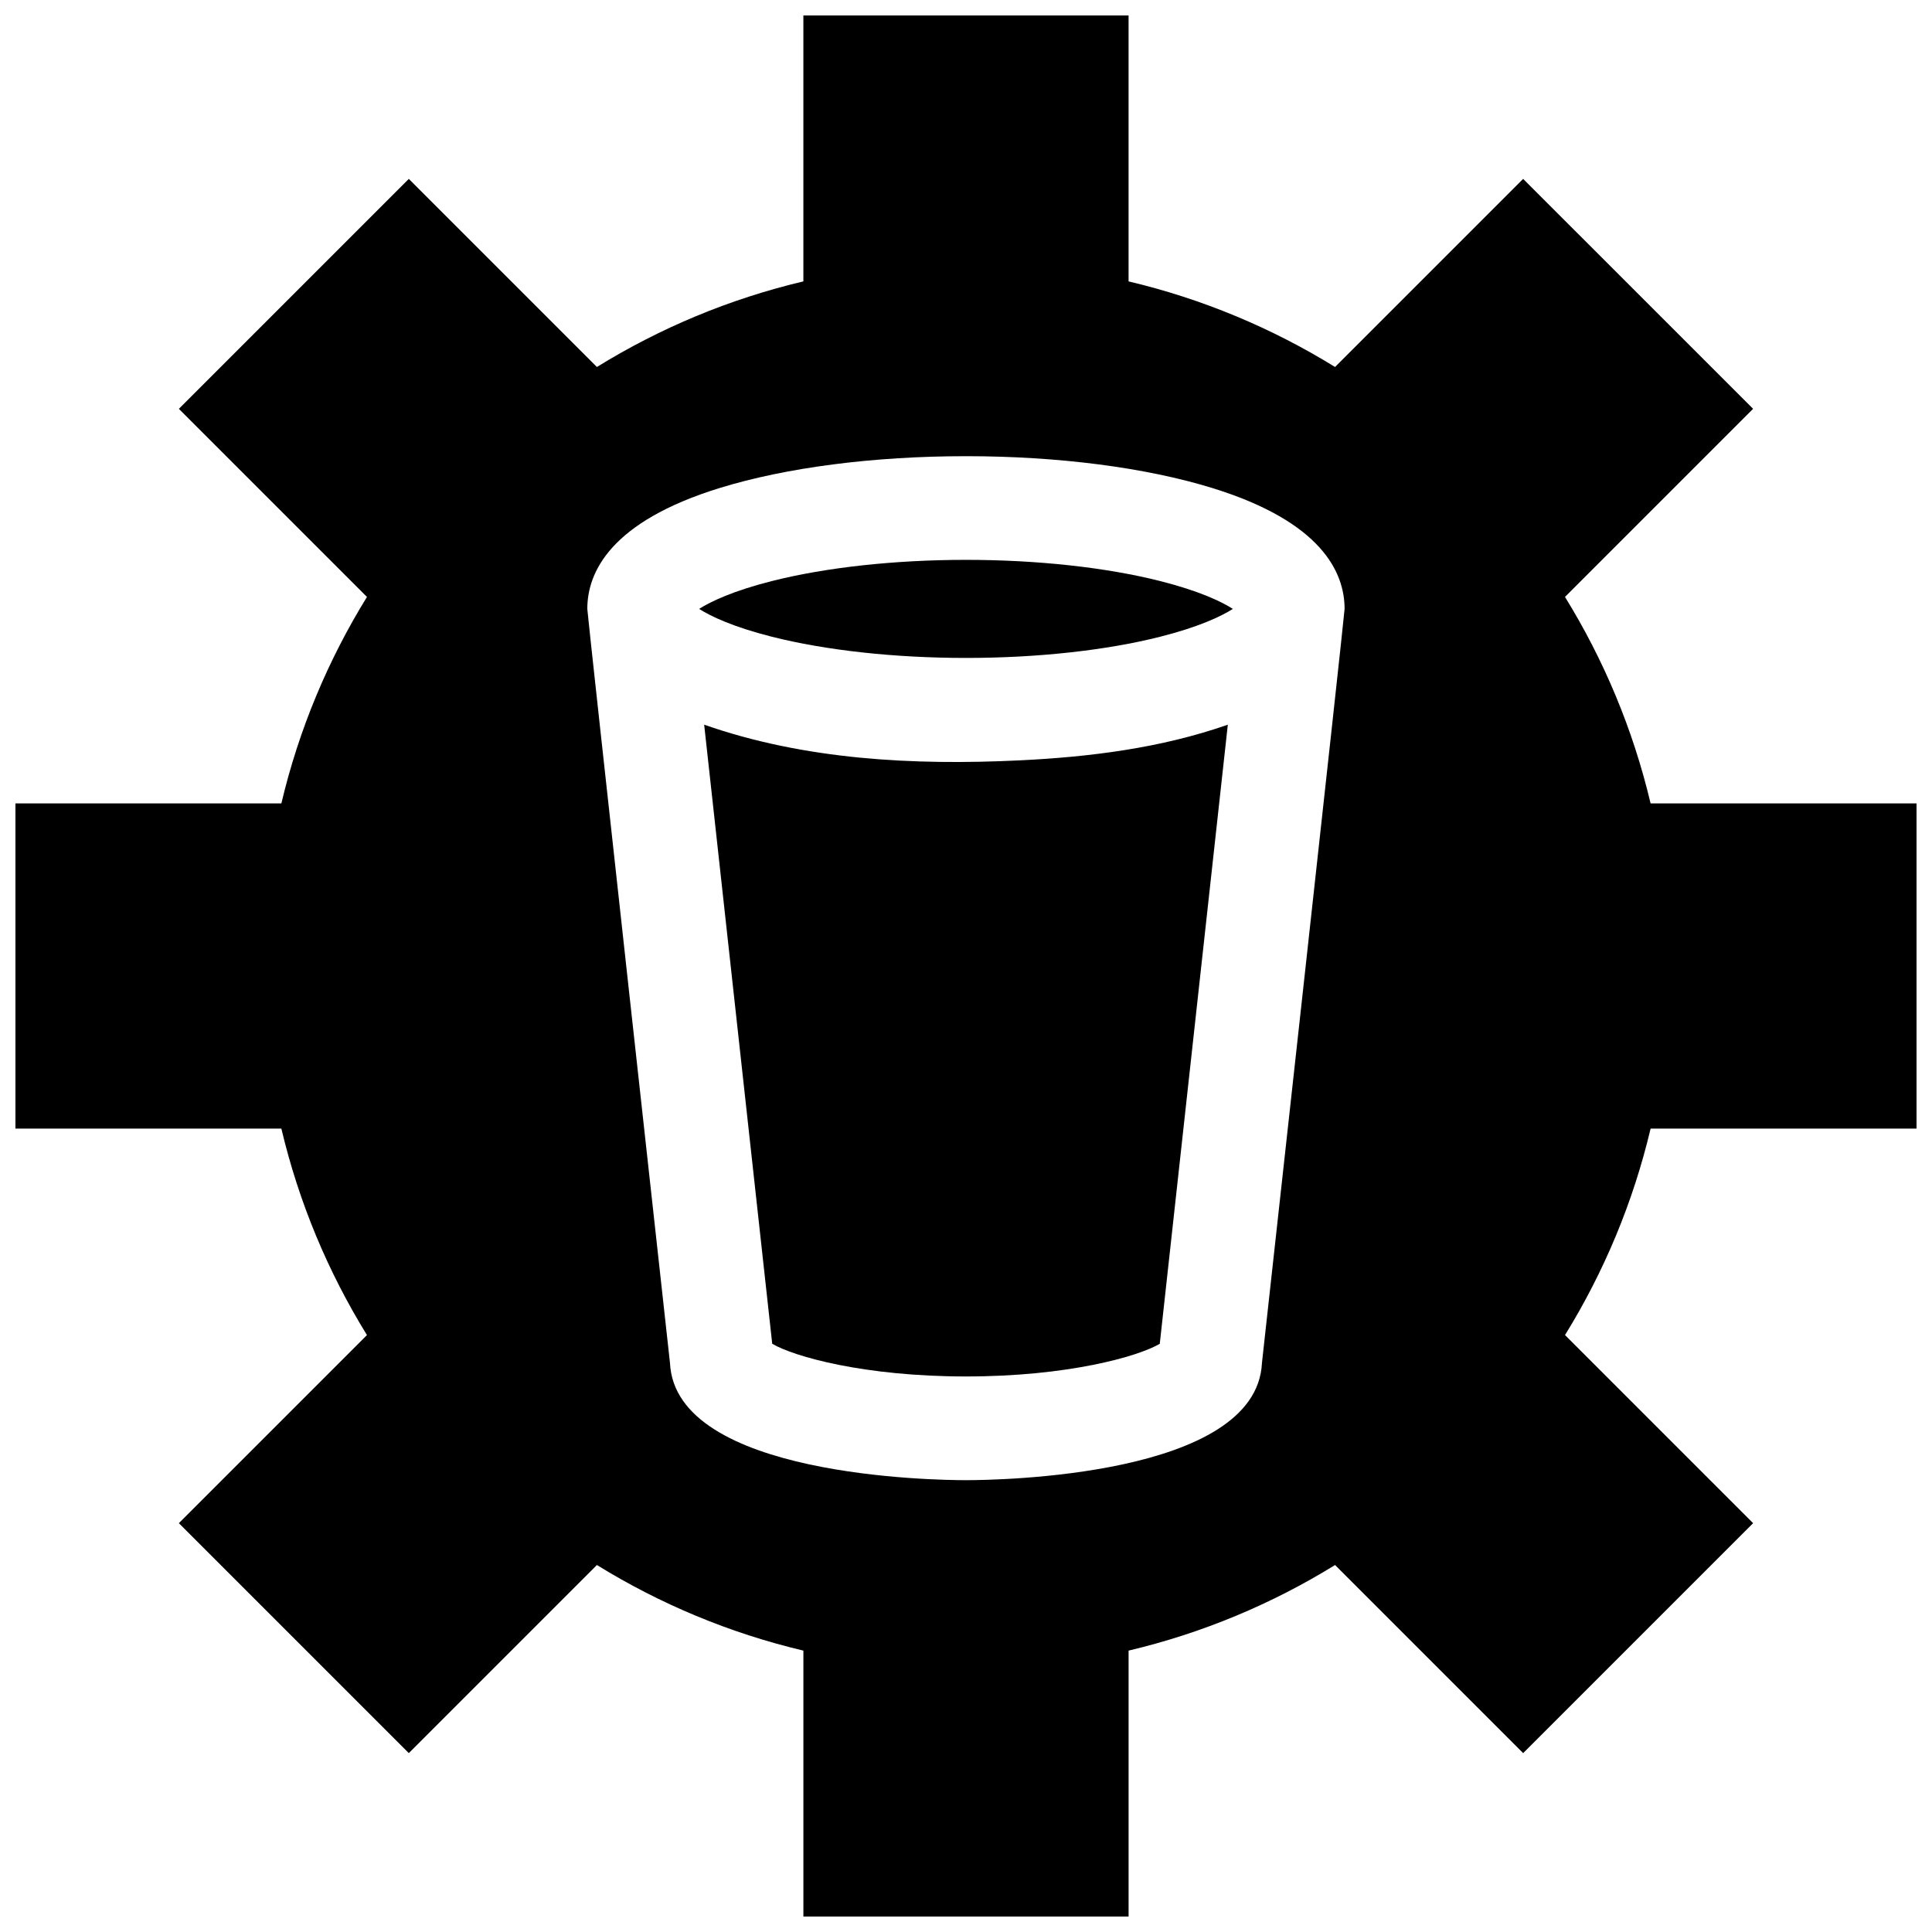
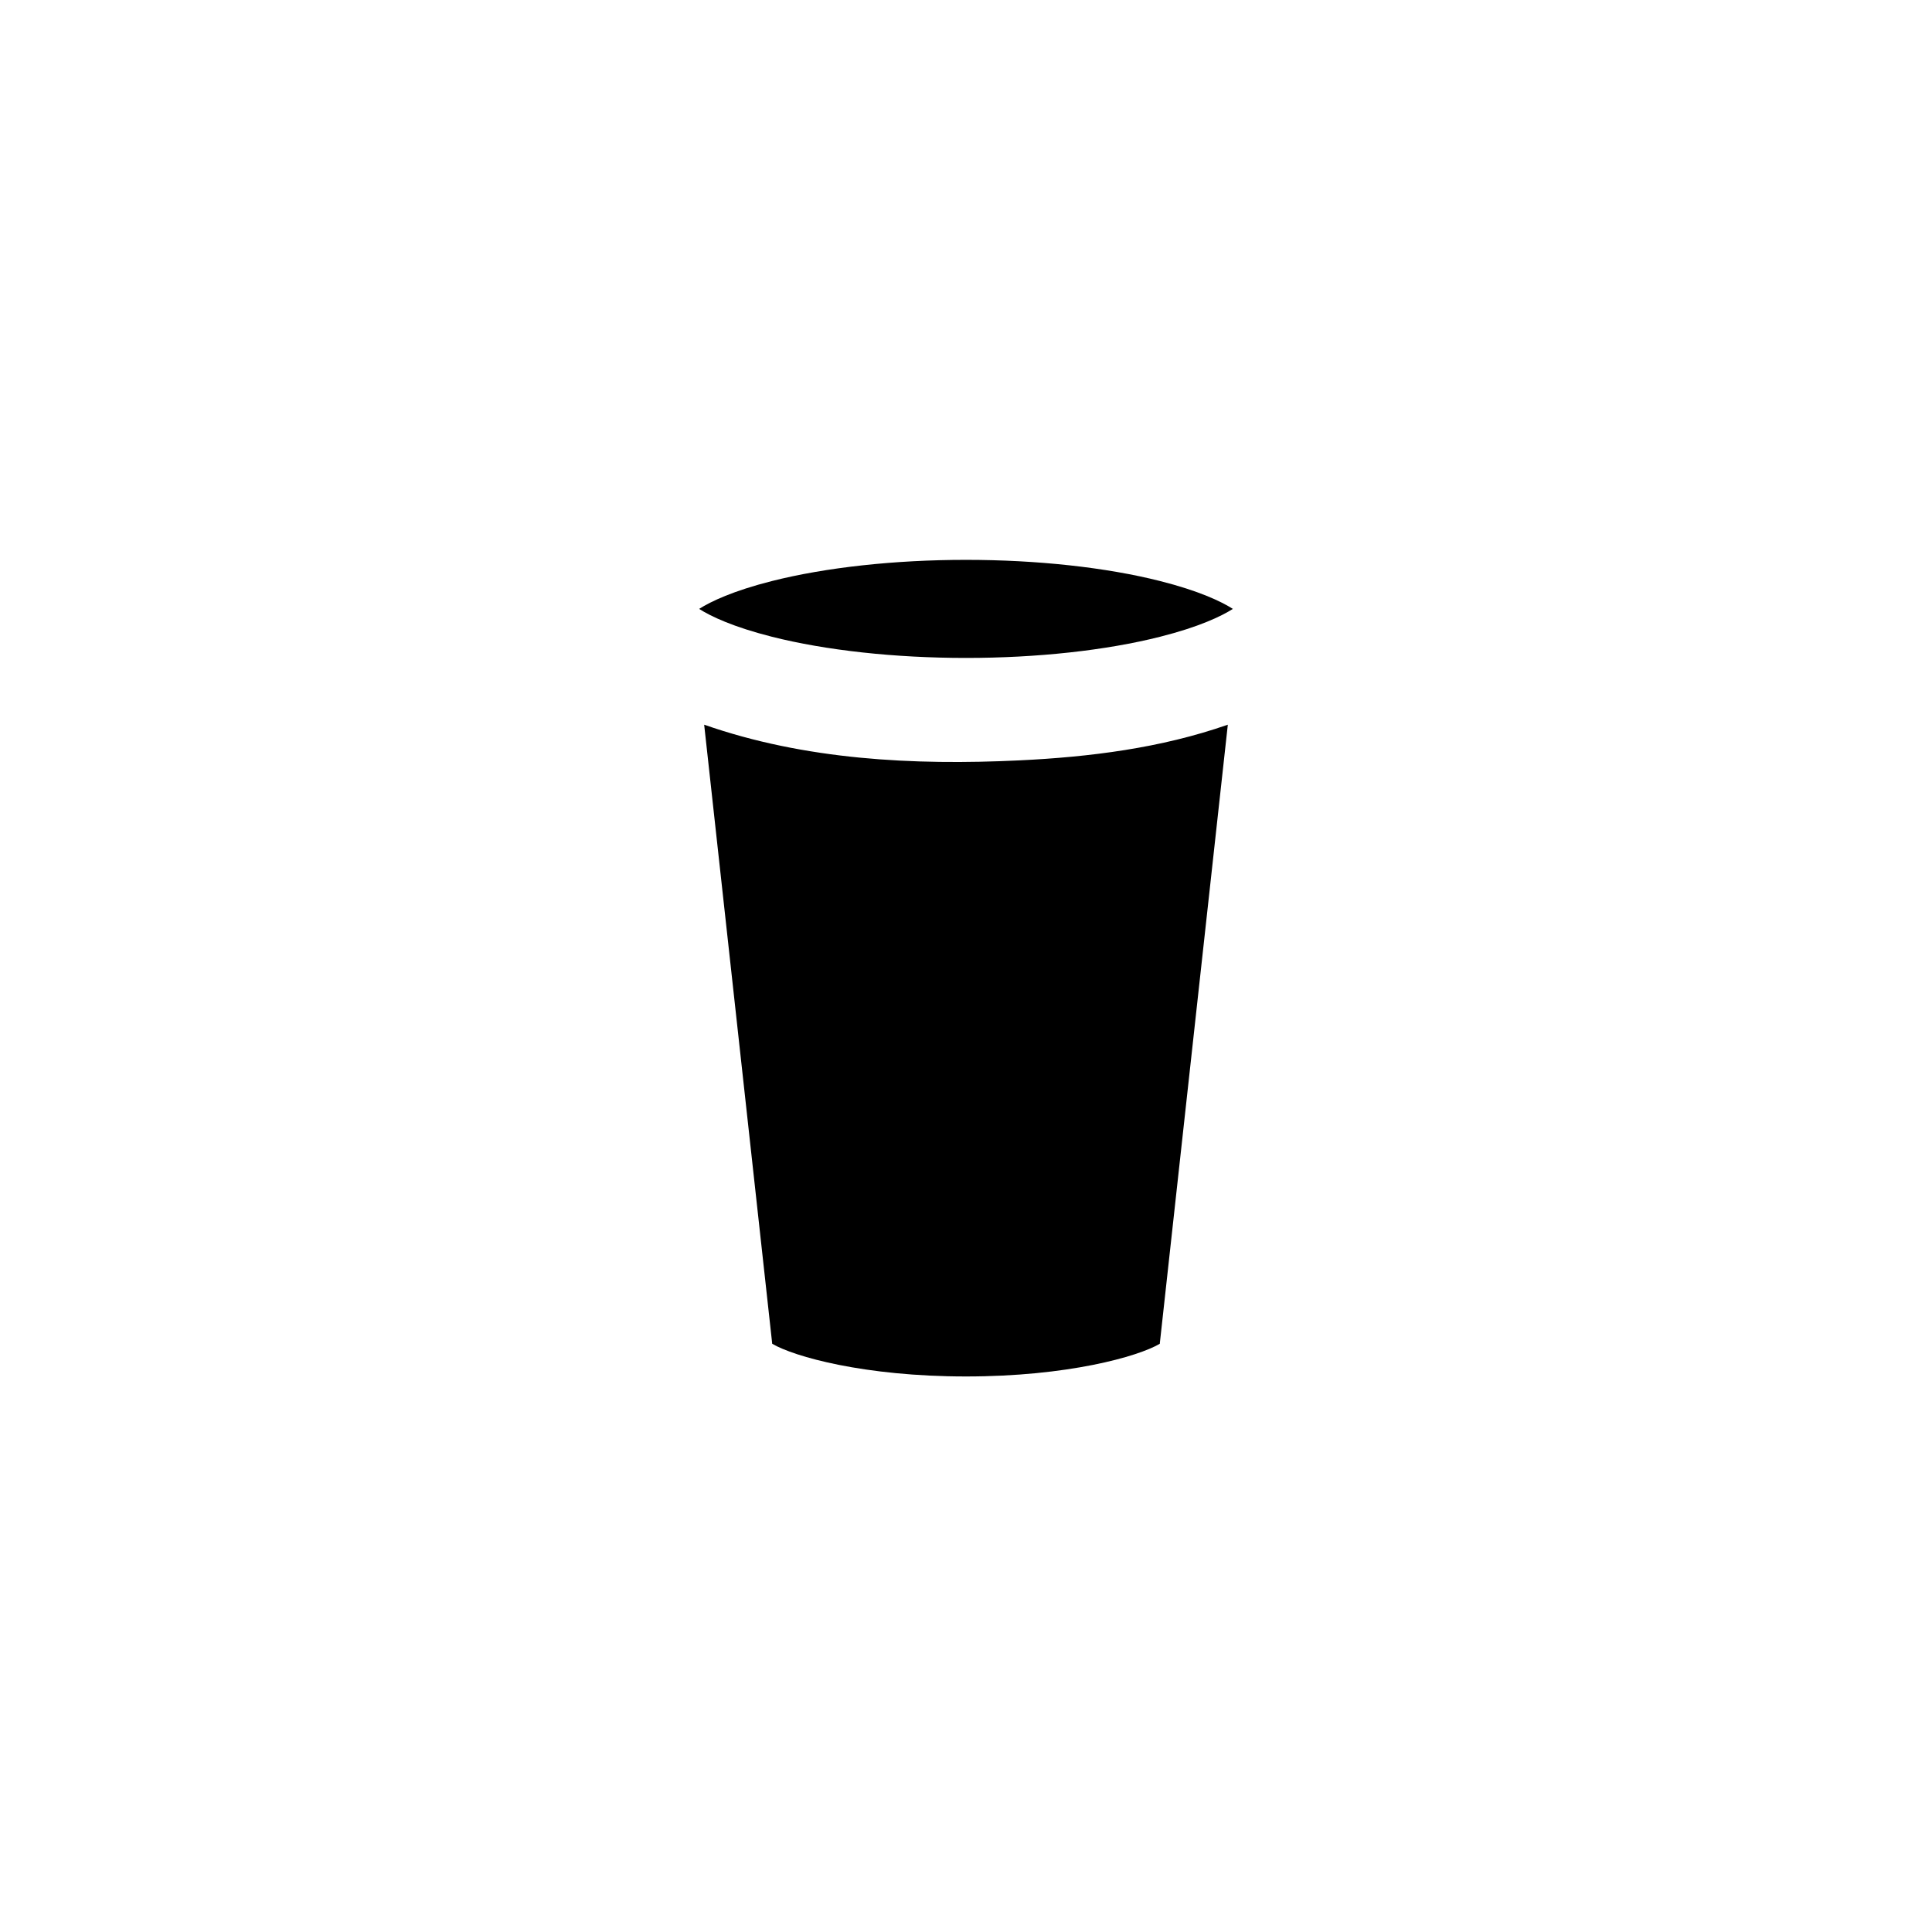
<svg xmlns="http://www.w3.org/2000/svg" width="800px" height="800px" version="1.1" viewBox="144 144 512 512">
  <defs>
    <clipPath id="a">
-       <path d="m148.09 148.09h503.81v503.81h-503.81z" />
-     </clipPath>
+       </clipPath>
  </defs>
  <path d="m414.08 345.51c-27.98 1.344-56.824-0.137-83.469-9.461l18.035 164.07c5.797 3.402 24.43 8.656 51.352 8.656 26.918 0 45.551-5.254 51.352-8.656l18.035-164.07c-17.77 6.215-36.586 8.562-55.305 9.461z" />
  <g clip-path="url(#a)">
    <path d="m651.9 443.09v-86.18h-70.477c-4.644-19.621-12.387-38.039-22.684-54.719l49.848-49.848-60.938-60.934-49.848 49.848c-16.68-10.297-35.098-18.039-54.719-22.684v-70.477h-86.18v70.477c-19.621 4.644-38.039 12.387-54.719 22.684l-49.844-49.848-60.938 60.938 49.848 49.848c-10.297 16.68-18.043 35.098-22.684 54.719h-70.477v86.18h70.477c4.644 19.621 12.387 38.043 22.684 54.719l-49.848 49.844 60.938 60.938 49.848-49.848c16.676 10.297 35.098 18.039 54.719 22.684v70.477h86.18v-70.477c19.621-4.644 38.039-12.387 54.719-22.684l49.848 49.848 60.938-60.938-49.848-49.848c10.297-16.676 18.043-35.098 22.684-54.719zm-173.47 62.121c-1.434 30.168-70.488 31.051-78.438 31.051-7.949 0-77.004-0.879-78.438-31.051 0 0-21.91-198.48-21.91-199.84 0-9.68 6.082-23.09 35.051-32.035 17.633-5.445 40.824-8.441 65.293-8.441s47.656 3 65.293 8.441c28.973 8.945 35.051 22.355 35.051 32.035 0.008 1.367-21.902 199.84-21.902 199.84z" />
  </g>
  <path d="m400 318.36c18.855 0 37.137-1.996 51.48-5.625 10.191-2.578 16.141-5.391 19.242-7.371-3.098-1.984-9.051-4.793-19.242-7.371-14.34-3.629-32.621-5.625-51.48-5.625-18.855 0-37.137 1.996-51.477 5.625-10.191 2.578-16.141 5.391-19.242 7.371 3.098 1.984 9.051 4.793 19.242 7.371 14.336 3.625 32.621 5.625 51.477 5.625z" />
</svg>